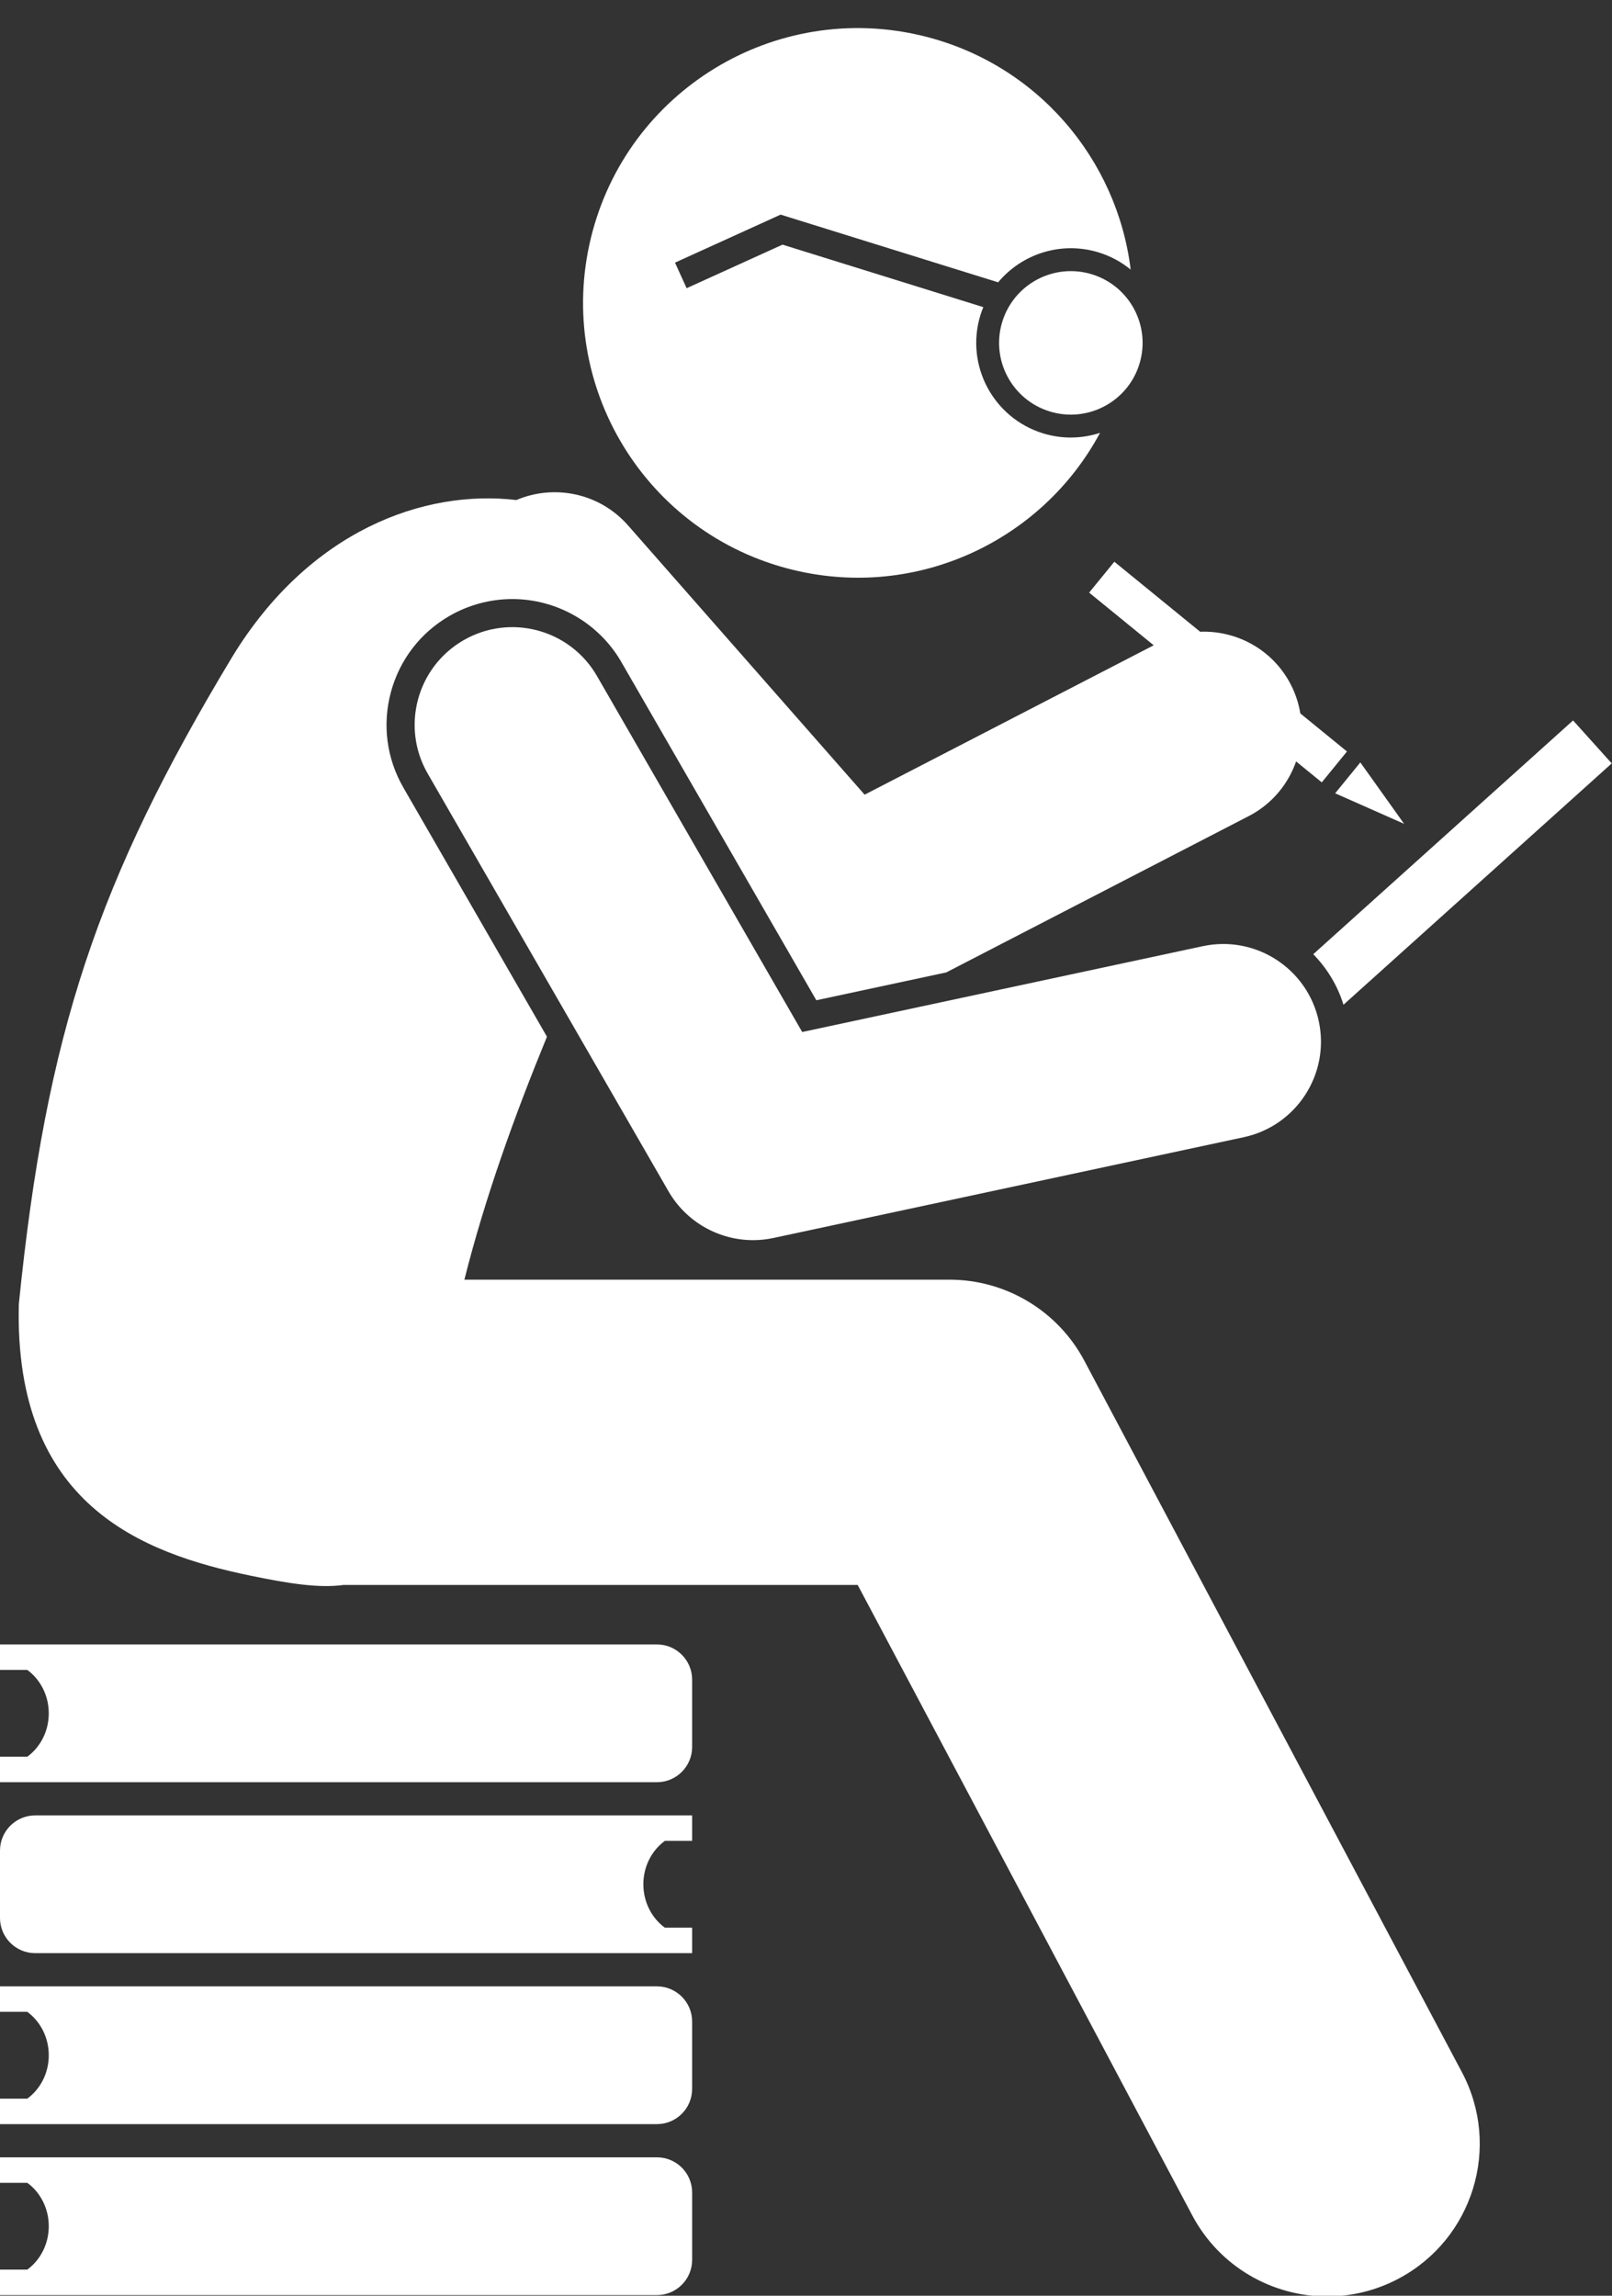
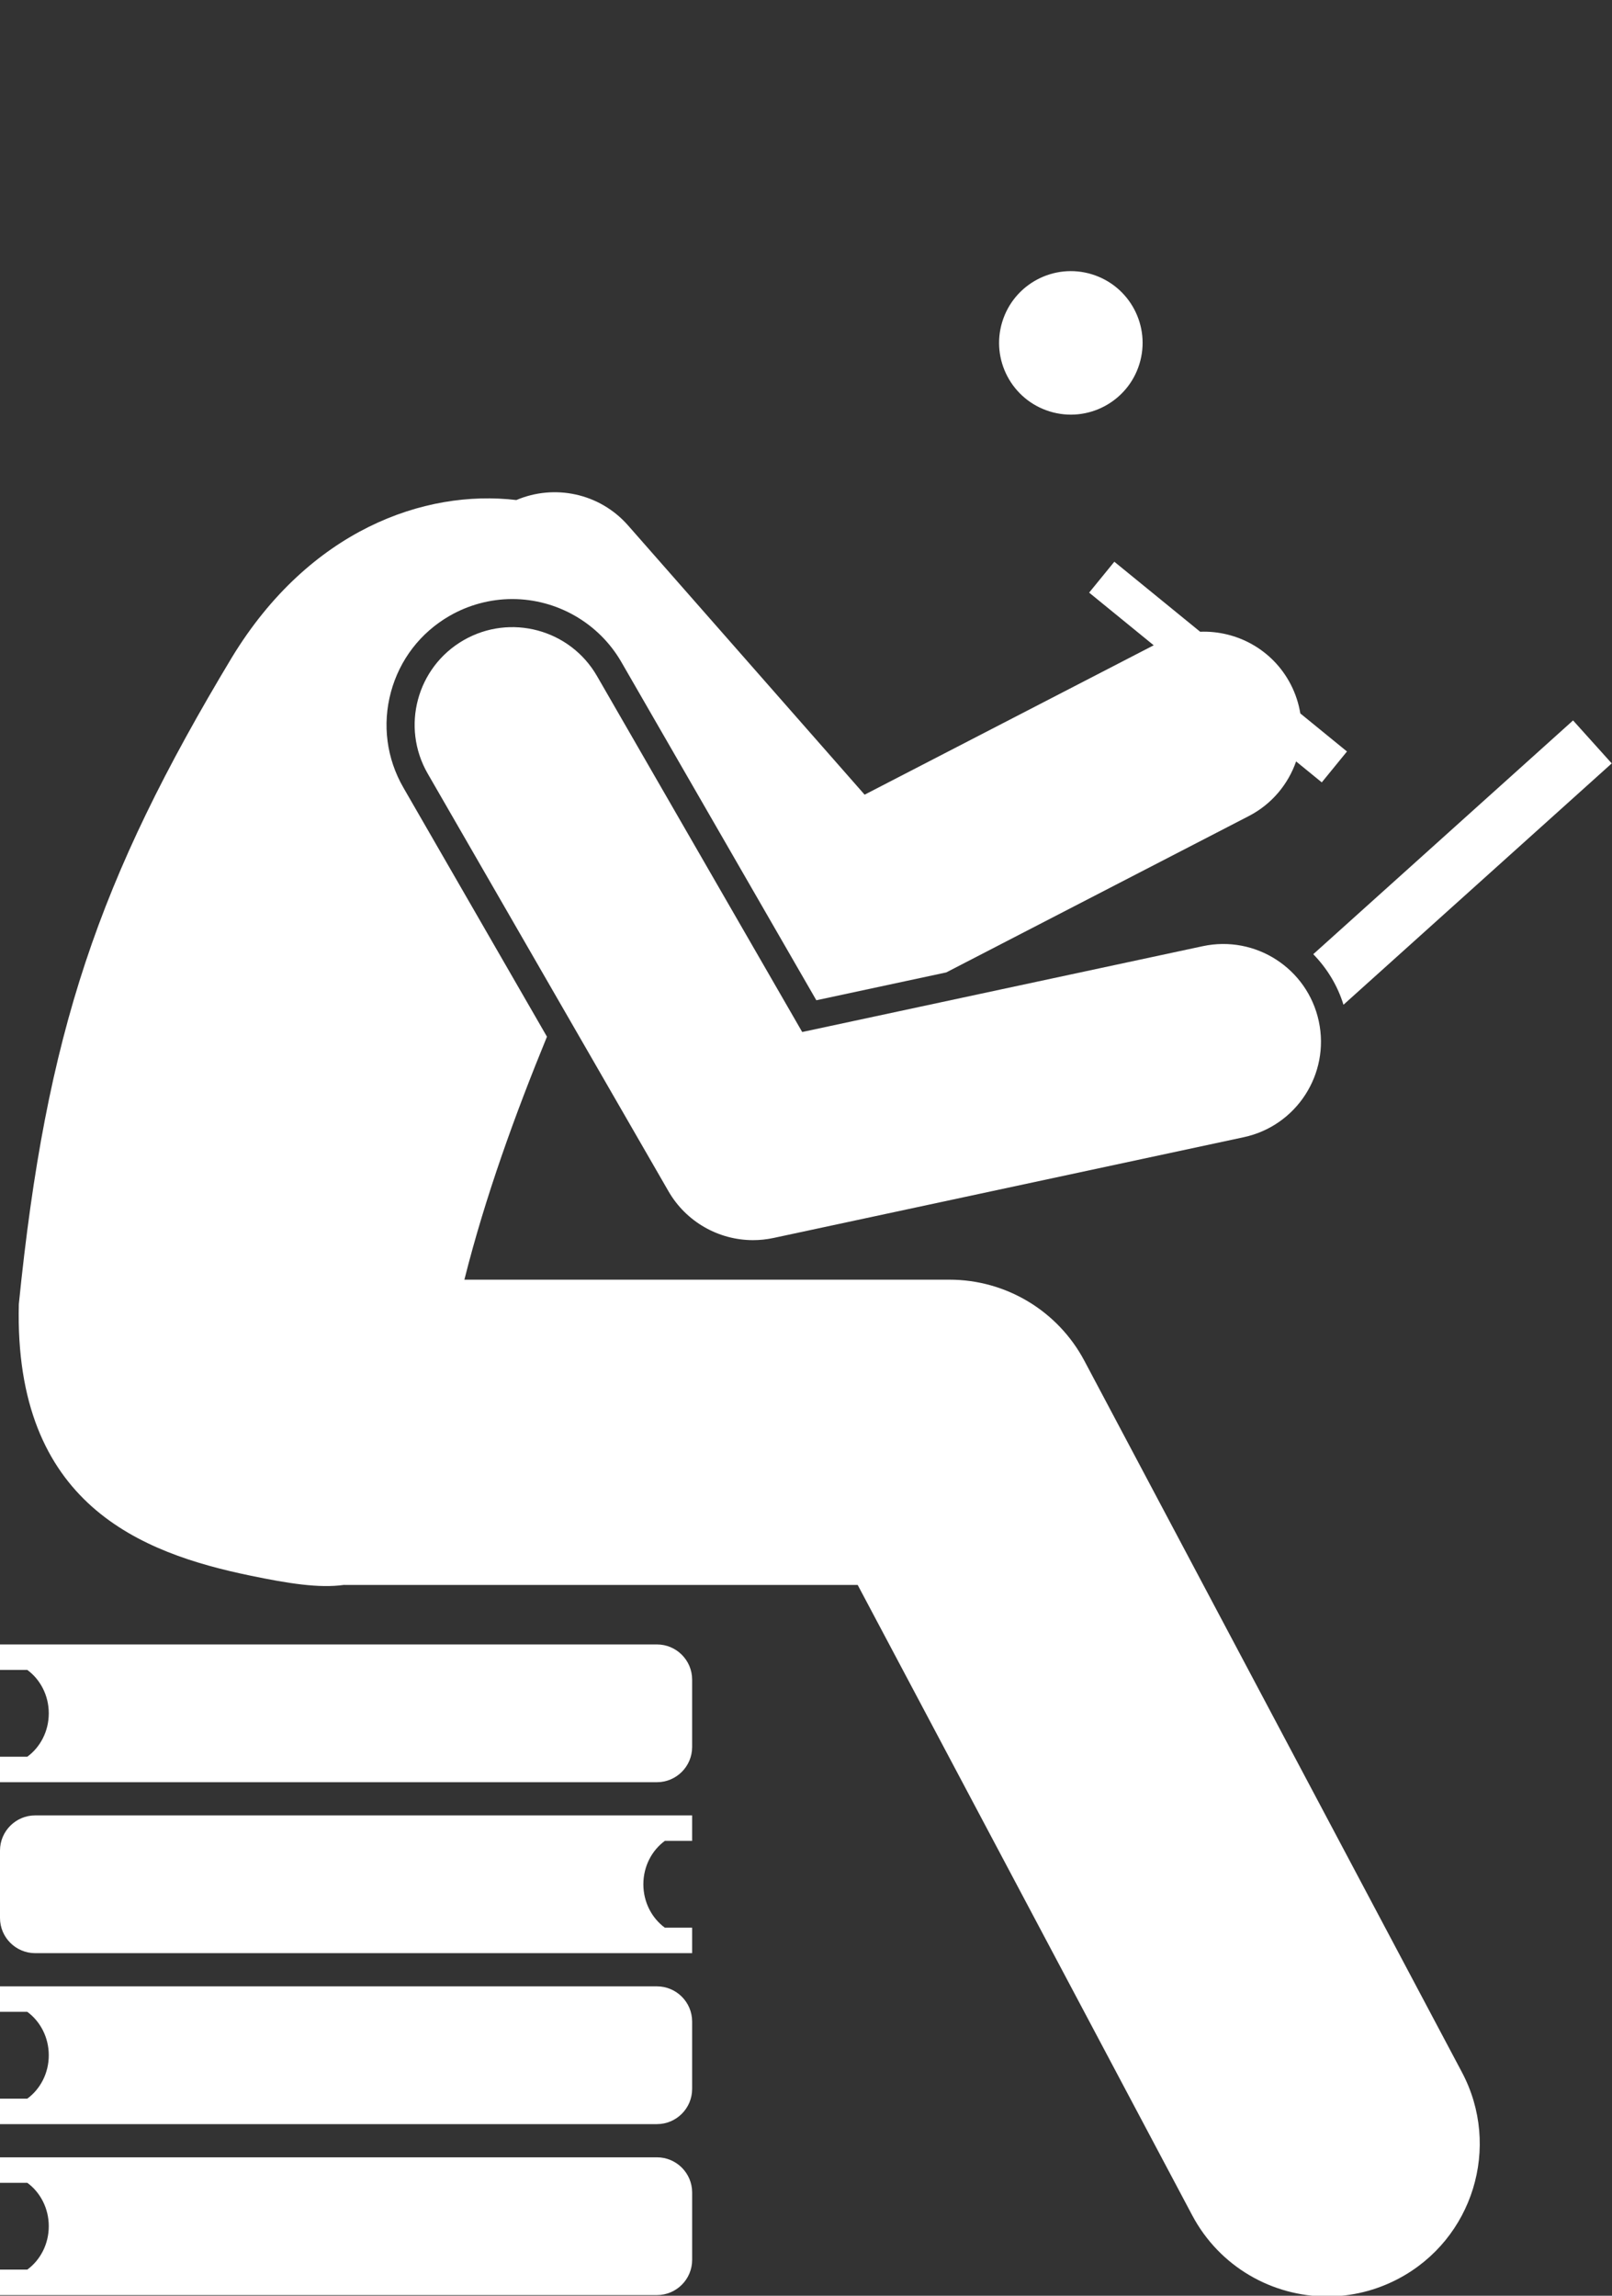
<svg xmlns="http://www.w3.org/2000/svg" fill="#ffffff" height="188" preserveAspectRatio="xMidYMid meet" version="1" viewBox="0.0 -2.3 132.0 188.0" width="132" zoomAndPan="magnify">
  <rect x="0.0" y="-2.3" width="132.0" height="188.0" fill="#333333" stroke="none" />
  <g id="change1_1">
    <path d="M53.794,132.364H0v1.346v0.741h2.235c1.059,0.775,1.759,2.081,1.759,3.554c0,1.474-0.7,2.78-1.759,3.554H0v0.741v1.346 h53.794c1.589,0,2.882-1.293,2.882-2.882v-5.518C56.677,133.657,55.383,132.364,53.794,132.364z" fill="inherit" />
    <path d="M54.441,148.451h2.235v-0.741v-1.346H2.882c-1.589,0-2.882,1.293-2.882,2.882v5.518c0,1.589,1.293,2.882,2.882,2.882 h53.794v-1.346v-0.741h-2.235c-1.059-0.775-1.759-2.081-1.759-3.554C52.682,150.531,53.382,149.225,54.441,148.451z" fill="inherit" />
    <path d="M2.235,169.559H0v0.741v1.346h53.794c1.589,0,2.882-1.293,2.882-2.882v-5.518c0-1.589-1.293-2.882-2.882-2.882H0v1.346 v0.741h2.235c1.059,0.775,1.759,2.081,1.759,3.554C3.995,167.478,3.295,168.784,2.235,169.559z" fill="inherit" />
    <path d="M56.677,182.764v-5.518c0-1.589-1.293-2.882-2.882-2.882H0v1.346v0.741h2.235c1.059,0.775,1.759,2.081,1.759,3.554 c0,1.474-0.7,2.78-1.759,3.554H0v0.741v1.346h53.794C55.383,185.646,56.677,184.353,56.677,182.764z" fill="inherit" />
-     <path d="M85.412,33.188c-4.091-1.259-6.387-5.595-5.129-9.686c0.069-0.223,0.15-0.438,0.236-0.65l-16.442-5.118l-7.852,3.568 l-0.951-2.094l8.648-3.932l17.811,5.544c1.94-2.328,5.157-3.395,8.235-2.448c0.986,0.303,1.865,0.789,2.618,1.404 c-1.105-9.035-7.664-16.865-17.033-19.138c-12.076-2.929-24.24,4.486-27.17,16.562c-2.929,12.077,4.487,24.241,16.562,27.17 c10.174,2.468,20.408-2.406,25.132-11.223C88.615,33.624,86.996,33.675,85.412,33.188z" fill="inherit" />
    <path d="M32.008,54.385c0.714-2.657,2.42-4.877,4.804-6.251c1.563-0.9,3.34-1.377,5.137-1.377c3.676,0,7.098,1.977,8.931,5.157 l15.966,27.698l10.639-2.28l24.773-12.804c1.893-0.978,3.224-2.61,3.874-4.474l2.103,1.715l2.063-2.529l-3.82-3.116 c-0.133-0.808-0.389-1.61-0.786-2.376c-1.47-2.846-4.413-4.428-7.416-4.314l-7.028-5.733l-2.063,2.529l5.287,4.313L70.8,62.777 L51.427,40.726c-2.339-2.663-6.053-3.395-9.145-2.077c-7.563-0.896-16.956,2.495-23.271,12.85 C8.034,69.741,3.785,82.251,1.541,104.503c-0.401,16.398,10.021,20.381,18.997,22.234c3.065,0.633,5.572,1.04,7.633,0.752 c0.031,0,0.06,0.005,0.091,0.005h41.971l27.393,51.62c2.245,4.23,6.575,6.644,11.053,6.644c1.977,0,3.981-0.471,5.849-1.461 c6.099-3.236,8.418-10.804,5.183-16.901l-30.917-58.261c-2.169-4.086-6.416-6.641-11.042-6.641H38.027 c1.709-6.81,4.17-13.575,6.761-19.898L33.033,62.201C31.658,59.818,31.294,57.042,32.008,54.385z" fill="inherit" />
    <path d="M128.812,56.697L107.537,75.84c1.12,1.148,1.987,2.554,2.475,4.139l21.966-19.764L128.812,56.697z" fill="inherit" />
    <path d="M98.492,75.183l-32.803,7.029L48.886,53.063c-2.205-3.828-7.098-5.142-10.926-2.936s-5.143,7.098-2.936,10.926 L54.737,95.25c1.448,2.513,4.112,4.006,6.929,4.006c0.557,0,1.118-0.059,1.678-0.179l38.5-8.25c4.32-0.926,7.072-5.179,6.146-9.498 C107.064,77.009,102.811,74.259,98.492,75.183z" fill="inherit" />
    <circle cx="87.69" cy="25.781" fill="inherit" r="5.875" transform="rotate(-72.902 87.687 25.782)" />
-     <path d="M114.976 65.164L111.392 60.135 109.33 62.664z" fill="inherit" />
  </g>
</svg>